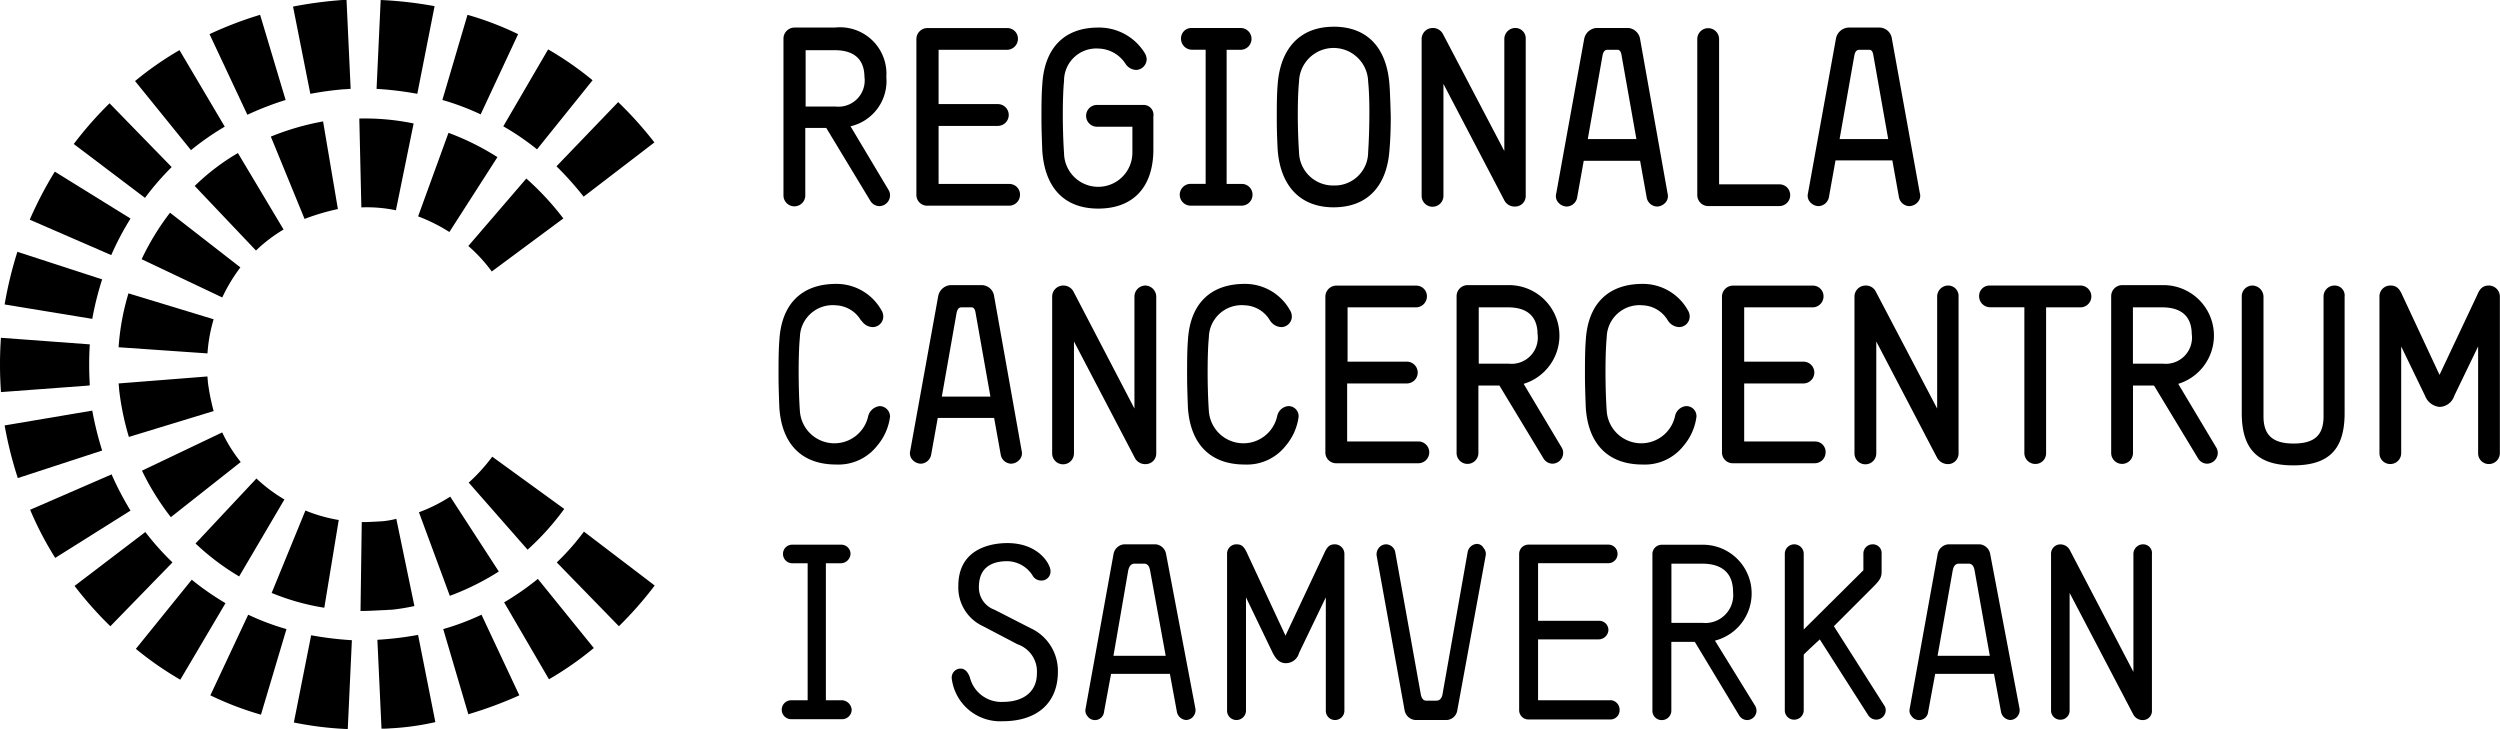
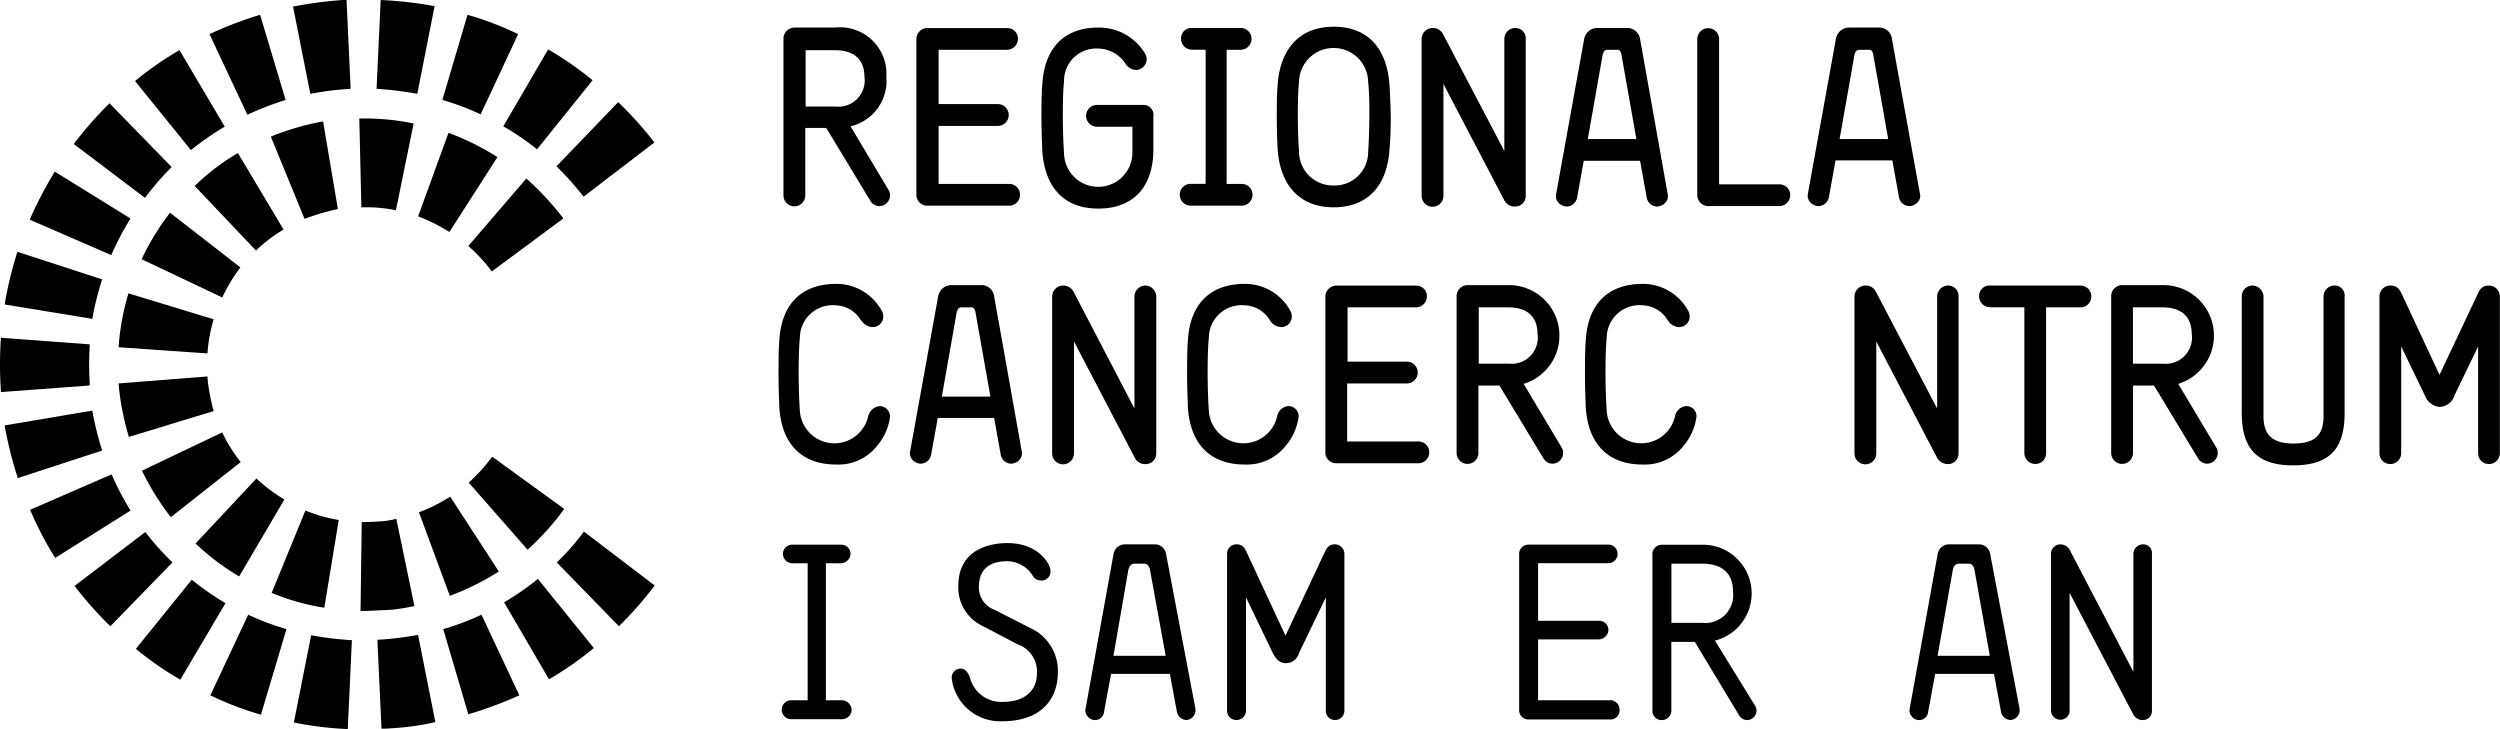
<svg xmlns="http://www.w3.org/2000/svg" width="164.594" height="48" viewBox="0 0 164.594 48">
  <g id="Group_334" data-name="Group 334" transform="translate(-0.075)">
    <path id="Path_634" data-name="Path 634" d="M46.291,61.159c-.488.027-.975.054-1.463.054l.081-5.851c.433,0,.894-.027,1.327-.054a5.33,5.33,0,0,0,.948-.163l1.192,5.743a14.218,14.218,0,0,1-1.49.244c-.19,0-.406.027-.6.027M42.444,61a15.345,15.345,0,0,1-3.467-.975L41.2,54.6a10.164,10.164,0,0,0,2.194.623Zm8.262-.786-2.032-5.5a10.444,10.444,0,0,0,2.059-1.029l3.2,4.93a17,17,0,0,1-3.223,1.6M36.837,58.938a15.975,15.975,0,0,1-2.871-2.167l4.009-4.28a10.226,10.226,0,0,0,1.842,1.381Zm18.989-1.761-3.874-4.415A11.564,11.564,0,0,0,53.5,51.055l4.74,3.44a17.408,17.408,0,0,1-2.411,2.682M32.34,55.037a16.96,16.96,0,0,1-1.9-3.061l5.282-2.519a9.781,9.781,0,0,0,1.219,1.95Zm-2.763-5.282a17.864,17.864,0,0,1-.623-2.953c-.027-.19-.027-.379-.054-.569l5.851-.46c0,.135.027.244.027.379a14.679,14.679,0,0,0,.379,1.9Zm5.174-5.5L28.9,43.85a16.039,16.039,0,0,1,.65-3.549l5.607,1.707a10.292,10.292,0,0,0-.406,2.248m.975-3.684-5.309-2.519a16.827,16.827,0,0,1,1.869-3.061l4.632,3.6a11.28,11.28,0,0,0-1.192,1.977m17.743-1.707a10.151,10.151,0,0,0-1.544-1.679l3.819-4.442a18.687,18.687,0,0,1,2.438,2.628ZM37.947,37.484l-4.036-4.253a14.629,14.629,0,0,1,2.844-2.167L39.762,36.1a9.745,9.745,0,0,0-1.815,1.381m12.731-1.219a11.243,11.243,0,0,0-2.059-1.029l2-5.5a17,17,0,0,1,3.223,1.6ZM41.144,35.4l-2.221-5.418a17.22,17.22,0,0,1,3.44-1l.975,5.77a14.656,14.656,0,0,0-2.194.65m6.014-.569a9.232,9.232,0,0,0-2.275-.19l-.135-5.851a15.836,15.836,0,0,1,3.576.325Z" transform="translate(-21.017 -20.988)" />
    <path id="Path_635" data-name="Path 635" d="M25.842,47.946a5.22,5.22,0,0,1-.65.027l-.271-5.851A21.97,21.97,0,0,0,27.6,41.8l1.138,5.743a17.366,17.366,0,0,1-2.9.406M22.971,48a22.281,22.281,0,0,1-3.549-.433l1.138-5.743a21.968,21.968,0,0,0,2.682.325Zm7.937-.975-1.652-5.607a16.587,16.587,0,0,0,2.519-.948l2.492,5.309a26.471,26.471,0,0,1-3.359,1.246m-13.652.027a20.611,20.611,0,0,1-3.332-1.273l2.492-5.309a16.586,16.586,0,0,0,2.519.948Zm18.962-2.33-2.953-5.065a18.048,18.048,0,0,0,2.221-1.544l3.684,4.551a21.414,21.414,0,0,1-2.953,2.059m-24.271.027a21.689,21.689,0,0,1-2.926-2.032L12.7,38.167a18.046,18.046,0,0,0,2.221,1.544Zm28.876-3.521-4.09-4.2A15.993,15.993,0,0,0,38.52,35l4.659,3.549a24.552,24.552,0,0,1-2.357,2.682m-33.481,0a24.281,24.281,0,0,1-2.357-2.655l4.659-3.549a17.844,17.844,0,0,0,1.788,2Zm-3.63-4.5a21.962,21.962,0,0,1-1.652-3.169l5.363-2.33a19.933,19.933,0,0,0,1.246,2.384ZM1.247,31.476A25.954,25.954,0,0,1,.38,28.009l5.77-.975a21.888,21.888,0,0,0,.65,2.628ZM5.96,25.381l-5.824.433v-.054a25.463,25.463,0,0,1,0-3.521l5.851.433a21.7,21.7,0,0,0,0,2.655Zm.19-4.388L.38,20.045a25.846,25.846,0,0,1,.84-3.467L6.8,18.393a20.273,20.273,0,0,0-.65,2.6m1.246-4.2-5.363-2.33A25.2,25.2,0,0,1,3.684,11.3l4.984,3.088A18.734,18.734,0,0,0,7.4,16.795m31.1-3.847a20.981,20.981,0,0,0-1.788-2l4.063-4.226a24.829,24.829,0,0,1,2.384,2.655Zm-28.876.081L4.931,9.481A24.553,24.553,0,0,1,7.287,6.8l4.09,4.2a18.224,18.224,0,0,0-1.761,2.032m25.815-3.2A16.962,16.962,0,0,0,33.21,8.316l2.953-5.065a21.689,21.689,0,0,1,2.926,2.032Zm-22.781.054L8.967,5.336A21.689,21.689,0,0,1,11.892,3.3l2.98,5.038a18.047,18.047,0,0,0-2.221,1.544M31.721,7.53A16.587,16.587,0,0,0,29.2,6.582L30.854.975a20.611,20.611,0,0,1,3.332,1.273Zm-15.359.027L13.87,2.248A24.808,24.808,0,0,1,17.2.975l1.679,5.607a20.191,20.191,0,0,0-2.519.975M27.549,6.176a21.969,21.969,0,0,0-2.682-.325L25.138,0a25.873,25.873,0,0,1,3.549.406Zm-7.043,0L19.368.433A27.115,27.115,0,0,1,22.294.027h0A4.389,4.389,0,0,1,22.89,0l.271,5.851c-.163,0-.271.027-.46.027a21.269,21.269,0,0,0-2.194.3" />
    <path id="Path_636" data-name="Path 636" d="M194.915,13.2a3.057,3.057,0,0,0,2.357-3.251A3.056,3.056,0,0,0,193.886,6.7h-2.655a.728.728,0,0,0-.731.731V17.752a.718.718,0,0,0,1.436,0V13.309h1.381l2.9,4.795a.706.706,0,0,0,.6.352.717.717,0,0,0,.7-.7.677.677,0,0,0-.108-.379Zm.921-3.223a1.727,1.727,0,0,1-1.9,1.923h-1.977V8.19h1.923c1.273,0,1.95.6,1.95,1.788" transform="translate(-138.843 -4.885)" />
    <path id="Path_637" data-name="Path 637" d="M228.949,17.066h-4.686V13.247h3.9a.718.718,0,0,0,0-1.436h-3.9V8.236h4.524a.723.723,0,0,0,.7-.731.7.7,0,0,0-.7-.7h-5.255a.728.728,0,0,0-.731.731V17.8a.706.706,0,0,0,.731.7h5.391a.717.717,0,0,0,.7-.7.7.7,0,0,0-.677-.731" transform="translate(-162.393 -4.958)" />
    <path id="Path_638" data-name="Path 638" d="M259.891,11.793h-3.034a.718.718,0,0,0,0,1.436h2.33v1.679a2.249,2.249,0,0,1-4.5.054c-.054-.758-.081-1.707-.081-2.546s.027-1.679.081-2.194a2.124,2.124,0,0,1,2.275-2.14,2.181,2.181,0,0,1,1.788,1.029.881.881,0,0,0,.677.379.717.717,0,0,0,.7-.7A.806.806,0,0,0,260,8.379,3.523,3.523,0,0,0,256.938,6.7c-2.221,0-3.549,1.327-3.684,3.765-.054.7-.054,1.436-.054,2.275,0,.623.027,1.3.054,2.059.163,2.465,1.463,3.819,3.684,3.819,2.3,0,3.63-1.409,3.63-3.9V12.551a.652.652,0,0,0-.677-.758" transform="translate(-184.558 -4.885)" />
    <path id="Path_639" data-name="Path 639" d="M290.89,17.066h-1V8.236h.921a.718.718,0,0,0,0-1.436h-3.223a.683.683,0,0,0-.7.7.723.723,0,0,0,.7.731h.921v8.831h-1a.718.718,0,1,0,.027,1.436h3.359a.717.717,0,0,0,.7-.7.706.706,0,0,0-.7-.731" transform="translate(-209.057 -4.958)" />
    <path id="Path_640" data-name="Path 640" d="M314.138,6.5c-2.194,0-3.521,1.409-3.684,3.847-.054.677-.054,1.436-.054,2.194s.027,1.436.054,2c.163,2.438,1.49,3.847,3.684,3.847s3.521-1.354,3.684-3.819c.054-.623.081-1.354.081-2.086,0-.3-.054-1.842-.081-2.113-.163-2.492-1.463-3.874-3.684-3.874m2.357,5.661c0,.84-.027,1.815-.081,2.6a2.2,2.2,0,0,1-2.275,2.194,2.236,2.236,0,0,1-2.275-2.194c-.054-.758-.081-1.679-.081-2.492,0-.84.027-1.625.081-2.14a2.276,2.276,0,0,1,4.551,0c.054.488.081,1.246.081,2.032" transform="translate(-226.264 -4.739)" />
    <path id="Path_641" data-name="Path 641" d="M351.776,6.8a.728.728,0,0,0-.731.731V14.9l-4.036-7.693a.745.745,0,0,0-.677-.406.728.728,0,0,0-.731.731V17.852a.718.718,0,0,0,1.436,0V10.484l4.009,7.666a.764.764,0,0,0,.731.406.693.693,0,0,0,.677-.7V7.531a.684.684,0,0,0-.677-.731" transform="translate(-251.929 -4.958)" />
    <path id="Path_642" data-name="Path 642" d="M383.77,7.531a.86.86,0,0,0-.786-.731H380.9a.888.888,0,0,0-.813.731l-1.842,10.185a.633.633,0,0,0,.135.569.762.762,0,0,0,.569.271.721.721,0,0,0,.677-.6l.433-2.411h3.711l.433,2.411a.717.717,0,0,0,.677.6.762.762,0,0,0,.569-.271.633.633,0,0,0,.135-.569Zm-.244,6.582h-3.2l.975-5.526c.027-.108.081-.352.325-.352h.65c.054,0,.217,0,.271.352Z" transform="translate(-275.715 -4.958)" />
    <path id="Path_643" data-name="Path 643" d="M418.018,17.093h-3.982V7.531a.718.718,0,1,0-1.436,0V17.825a.723.723,0,0,0,.731.7h4.686a.717.717,0,0,0,.7-.7.706.706,0,0,0-.7-.731" transform="translate(-300.78 -4.958)" />
    <path id="Path_644" data-name="Path 644" d="M446.812,17.616,444.97,7.431a.837.837,0,0,0-.786-.731H442.1a.888.888,0,0,0-.813.731l-1.842,10.185a.633.633,0,0,0,.135.569.762.762,0,0,0,.569.271.721.721,0,0,0,.677-.6l.433-2.411H445l.433,2.411a.717.717,0,0,0,.677.6.762.762,0,0,0,.569-.271.6.6,0,0,0,.135-.569m-2.086-3.576h-3.2l.975-5.526c.027-.108.081-.352.325-.352h.65c.054,0,.217,0,.271.352Z" transform="translate(-320.338 -4.885)" />
    <path id="Path_645" data-name="Path 645" d="M195.964,77.045a.882.882,0,0,0-.758.65,2.278,2.278,0,0,1-4.5-.325c-.054-.731-.081-1.734-.081-2.6s.027-1.734.081-2.248a2.157,2.157,0,0,1,2.357-2.113,2.008,2.008,0,0,1,1.652.975l.081.081a.889.889,0,0,0,.7.379.7.7,0,0,0,.7-.7.818.818,0,0,0-.135-.433A3.386,3.386,0,0,0,193.092,69c-2.275,0-3.6,1.327-3.738,3.711-.054.7-.054,1.463-.054,2.33,0,.677.027,1.381.054,2.113.163,2.411,1.49,3.738,3.738,3.738a3.242,3.242,0,0,0,2.709-1.246,3.669,3.669,0,0,0,.84-1.9.694.694,0,0,0-.677-.7" transform="translate(-137.968 -50.309)" />
    <path id="Path_646" data-name="Path 646" d="M226.77,70.031a.837.837,0,0,0-.786-.731H223.9a.888.888,0,0,0-.813.731l-1.842,10.185a.633.633,0,0,0,.135.569.762.762,0,0,0,.569.271.721.721,0,0,0,.677-.6l.433-2.411h3.711l.433,2.411a.717.717,0,0,0,.677.6.762.762,0,0,0,.569-.271.633.633,0,0,0,.135-.569Zm-.244,6.609h-3.2l.975-5.526c.027-.108.081-.352.325-.352h.65c.054,0,.217,0,.271.352Z" transform="translate(-161.244 -50.528)" />
    <path id="Path_647" data-name="Path 647" d="M261.949,69.4a.728.728,0,0,0-.731.731V77.5l-4.009-7.693a.745.745,0,0,0-.677-.406.728.728,0,0,0-.731.731V80.452a.718.718,0,0,0,1.436,0V73.084l4.009,7.666a.764.764,0,0,0,.731.406.693.693,0,0,0,.677-.7V70.131a.742.742,0,0,0-.7-.731" transform="translate(-186.454 -50.601)" />
    <path id="Path_648" data-name="Path 648" d="M295.264,77.045a.824.824,0,0,0-.731.65,2.278,2.278,0,0,1-4.5-.325c-.054-.731-.081-1.734-.081-2.6s.027-1.734.081-2.248a2.157,2.157,0,0,1,2.357-2.113,2.008,2.008,0,0,1,1.652.975l.054.081a.92.92,0,0,0,.7.379.7.7,0,0,0,.7-.7.819.819,0,0,0-.135-.433A3.386,3.386,0,0,0,292.392,69c-2.275,0-3.6,1.327-3.738,3.711-.054.7-.054,1.463-.054,2.33,0,.677.027,1.354.054,2.113.163,2.411,1.49,3.738,3.738,3.738a3.242,3.242,0,0,0,2.709-1.246,3.669,3.669,0,0,0,.84-1.9.662.662,0,0,0-.677-.7" transform="translate(-210.369 -50.309)" />
    <path id="Path_649" data-name="Path 649" d="M328.322,79.666h-4.686V75.847h3.928a.718.718,0,0,0,0-1.436h-3.9V70.836h4.524a.723.723,0,0,0,.7-.731.7.7,0,0,0-.7-.7h-5.255a.728.728,0,0,0-.731.731V80.4a.706.706,0,0,0,.731.7h5.391a.718.718,0,0,0,0-1.436" transform="translate(-234.868 -50.601)" />
    <path id="Path_650" data-name="Path 650" d="M358.515,75.8a3.322,3.322,0,0,0-1.029-6.5h-2.655a.728.728,0,0,0-.731.731V80.352a.718.718,0,0,0,1.436,0V75.909h1.382l2.9,4.795a.706.706,0,0,0,.6.352.717.717,0,0,0,.7-.7.677.677,0,0,0-.108-.379Zm.921-3.251a1.727,1.727,0,0,1-1.9,1.923h-1.977V70.763h1.923c1.3,0,1.95.623,1.95,1.788" transform="translate(-258.127 -50.528)" />
    <path id="Path_651" data-name="Path 651" d="M391.964,77.045a.824.824,0,0,0-.731.65,2.278,2.278,0,0,1-4.5-.325c-.054-.758-.081-1.734-.081-2.6s.027-1.734.081-2.248a2.157,2.157,0,0,1,2.357-2.113,2.008,2.008,0,0,1,1.652.975l.054.081a.92.92,0,0,0,.7.379.7.7,0,0,0,.7-.7.819.819,0,0,0-.135-.433A3.386,3.386,0,0,0,389.092,69c-2.275,0-3.6,1.327-3.738,3.711-.054.7-.054,1.463-.054,2.33,0,.677.027,1.354.054,2.113.163,2.411,1.49,3.738,3.738,3.738a3.242,3.242,0,0,0,2.709-1.246,3.669,3.669,0,0,0,.84-1.9.662.662,0,0,0-.677-.7" transform="translate(-280.875 -50.309)" />
-     <path id="Path_652" data-name="Path 652" d="M424.749,79.666h-4.686V75.847h3.9a.718.718,0,0,0,0-1.436h-3.9V70.836h4.524a.723.723,0,0,0,.7-.731.7.7,0,0,0-.7-.7h-5.255a.728.728,0,0,0-.731.731V80.4a.706.706,0,0,0,.731.7h5.391a.717.717,0,0,0,.7-.7.684.684,0,0,0-.677-.731" transform="translate(-305.155 -50.601)" />
    <path id="Path_653" data-name="Path 653" d="M456.976,69.4a.728.728,0,0,0-.731.731V77.5l-4.036-7.693a.717.717,0,0,0-.677-.406.728.728,0,0,0-.731.731V80.452a.718.718,0,0,0,1.436,0V73.084l4.009,7.666a.821.821,0,0,0,.731.406.693.693,0,0,0,.677-.7V70.131a.684.684,0,0,0-.677-.731" transform="translate(-328.632 -50.601)" />
    <path id="Path_654" data-name="Path 654" d="M487.764,69.4H481.8a.683.683,0,0,0-.7.7.728.728,0,0,0,.731.731h2.248v9.616a.723.723,0,0,0,.731.7.7.7,0,0,0,.7-.7V70.836h2.275a.718.718,0,1,0-.027-1.436" transform="translate(-350.725 -50.601)" />
    <path id="Path_655" data-name="Path 655" d="M517.615,75.8a3.323,3.323,0,0,0-1.029-6.5h-2.655a.728.728,0,0,0-.731.731V80.352a.718.718,0,0,0,1.436,0V75.909h1.382l2.9,4.795a.706.706,0,0,0,.6.352.717.717,0,0,0,.7-.7.677.677,0,0,0-.108-.379Zm.894-3.251a1.727,1.727,0,0,1-1.9,1.923h-1.977V70.763h1.923c1.3,0,1.95.623,1.95,1.788" transform="translate(-374.13 -50.528)" />
    <path id="Path_656" data-name="Path 656" d="M550.995,69.4a.723.723,0,0,0-.7.731v7.883c0,1.246-.6,1.788-1.977,1.788-1.354,0-1.977-.542-1.977-1.788V70.131a.746.746,0,0,0-.731-.731.706.706,0,0,0-.7.731V77.8c0,2.384,1.056,3.44,3.386,3.44,2.357,0,3.386-1.056,3.386-3.44V70.131a.654.654,0,0,0-.677-.731" transform="translate(-397.243 -50.601)" />
    <path id="Path_657" data-name="Path 657" d="M585.605,69.4c-.406,0-.6.217-.758.6l-2.492,5.282L579.89,70c-.19-.433-.406-.6-.758-.6a.712.712,0,0,0-.731.731V80.452a.706.706,0,0,0,.731.7.717.717,0,0,0,.7-.7V73.409l1.571,3.251a1.141,1.141,0,0,0,.948.731,1.046,1.046,0,0,0,.975-.731l1.571-3.251v7.043a.7.7,0,0,0,.7.7.723.723,0,0,0,.731-.7V70.131a.728.728,0,0,0-.731-.731" transform="translate(-421.668 -50.601)" />
    <path id="Path_658" data-name="Path 658" d="M194.082,142.639H193v-9.02h1a.649.649,0,0,0,.623-.623.607.607,0,0,0-.623-.6h-3.223a.6.6,0,0,0-.6.6.613.613,0,0,0,.623.623h1v9.02h-1.084a.623.623,0,1,0,0,1.246h3.359a.63.63,0,0,0,.623-.623.67.67,0,0,0-.623-.623" transform="translate(-138.551 -96.535)" />
    <path id="Path_659" data-name="Path 659" d="M236.6,137.607l-2.384-1.219a1.55,1.55,0,0,1-1.029-1.49c0-1.409,1-1.707,1.869-1.707a2.015,2.015,0,0,1,1.652.921.641.641,0,0,0,.569.352.591.591,0,0,0,.623-.65c0-.379-.731-1.815-2.844-1.815-.758,0-3.223.19-3.223,2.817a2.8,2.8,0,0,0,1.625,2.655l2.275,1.192a1.892,1.892,0,0,1,1.273,1.923c0,1.165-.84,1.869-2.248,1.869a2.13,2.13,0,0,1-2.167-1.625c-.108-.271-.271-.569-.623-.569a.593.593,0,0,0-.569.65,3.212,3.212,0,0,0,3.359,2.817c2.275,0,3.63-1.219,3.63-3.251a3.092,3.092,0,0,0-1.788-2.871" transform="translate(-168.664 -96.244)" />
    <path id="Path_660" data-name="Path 660" d="M269.184,132.95a.772.772,0,0,0-.677-.65h-2.086a.775.775,0,0,0-.7.65l-1.842,10.185a.551.551,0,0,0,.135.488.6.6,0,0,0,1.084-.3l.461-2.492h3.874l.46,2.492a.658.658,0,0,0,.6.542.615.615,0,0,0,.488-.244.645.645,0,0,0,.135-.488Zm-.027,6.691h-3.44l.975-5.634c.027-.108.108-.433.406-.433h.65c.19,0,.325.135.379.433Z" transform="translate(-192.335 -96.463)" />
    <path id="Path_661" data-name="Path 661" d="M305.4,132.3c-.325,0-.488.135-.677.542l-2.573,5.472-2.546-5.472c-.19-.406-.352-.542-.677-.542a.613.613,0,0,0-.623.623v10.321a.613.613,0,0,0,.623.623.625.625,0,0,0,.623-.6v-7.476l1.761,3.657c.163.3.379.677.867.677a.9.9,0,0,0,.867-.677l1.761-3.657v7.476a.6.6,0,0,0,.6.6.613.613,0,0,0,.623-.623V132.923a.63.63,0,0,0-.623-.623" transform="translate(-217.442 -96.463)" />
-     <path id="Path_662" data-name="Path 662" d="M341.264,132.2a.658.658,0,0,0-.6.542l-1.652,9.345c-.027.19-.135.433-.406.433h-.65c-.081,0-.3,0-.379-.433l-1.679-9.345a.631.631,0,0,0-.6-.515.615.615,0,0,0-.488.244.679.679,0,0,0-.135.515l1.842,10.185a.779.779,0,0,0,.7.623h2.086a.749.749,0,0,0,.677-.623l1.869-10.185a.584.584,0,0,0-.135-.515.5.5,0,0,0-.46-.271" transform="translate(-243.963 -96.39)" />
    <path id="Path_663" data-name="Path 663" d="M375.314,142.639h-4.767V138.63h4.009a.649.649,0,0,0,.623-.623.607.607,0,0,0-.623-.6h-4.009v-3.792h4.632a.607.607,0,0,0,.6-.623.6.6,0,0,0-.6-.6h-5.255a.613.613,0,0,0-.623.623v10.266a.613.613,0,0,0,.623.623h5.391a.607.607,0,0,0,.6-.623.632.632,0,0,0-.6-.65" transform="translate(-269.209 -96.535)" />
    <path id="Path_664" data-name="Path 664" d="M405.817,138.712a3.206,3.206,0,0,0-.867-6.312h-2.628a.613.613,0,0,0-.623.623v10.321a.607.607,0,0,0,.623.6.625.625,0,0,0,.623-.6v-4.551h1.544l2.925,4.849a.614.614,0,0,0,.515.3.625.625,0,0,0,.623-.6.722.722,0,0,0-.081-.325Zm1.192-3.2a1.837,1.837,0,0,1-2,2.032h-2.059v-3.9h2c1.707,0,2.059,1,2.059,1.869" transform="translate(-292.833 -96.535)" />
-     <path id="Path_665" data-name="Path 665" d="M437.123,137.691l2.628-2.628c.433-.433.515-.623.515-.975v-1.165a.576.576,0,0,0-.6-.623.607.607,0,0,0-.6.623v1.084l-3.928,3.9v-4.984a.623.623,0,1,0-1.246,0v10.321a.607.607,0,0,0,.623.6.625.625,0,0,0,.623-.6V139.56c.3-.3.677-.65.975-.921l.081-.081,3.2,5.011a.632.632,0,0,0,.542.271.624.624,0,0,0,.6-.623.521.521,0,0,0-.108-.325Z" transform="translate(-316.31 -96.463)" />
    <path id="Path_666" data-name="Path 666" d="M469.484,132.95a.772.772,0,0,0-.677-.65h-2.086a.775.775,0,0,0-.7.65l-1.842,10.185a.551.551,0,0,0,.135.488.6.6,0,0,0,1.084-.3l.461-2.492h3.874l.461,2.492a.658.658,0,0,0,.6.542.615.615,0,0,0,.488-.244.645.645,0,0,0,.135-.488Zm-.027,6.691h-3.44l1-5.634c.027-.108.081-.433.406-.433h.65c.19,0,.325.135.379.433Z" transform="translate(-338.377 -96.463)" />
    <path id="Path_667" data-name="Path 667" d="M504.668,132.3a.636.636,0,0,0-.65.623V140.7l-4.2-8.045a.706.706,0,0,0-.6-.352.613.613,0,0,0-.623.623v10.321a.607.607,0,0,0,.623.6.6.6,0,0,0,.6-.6V135.5l4.2,8.018a.7.7,0,0,0,.65.352.594.594,0,0,0,.569-.6V132.95a.578.578,0,0,0-.569-.65" transform="translate(-363.484 -96.463)" />
  </g>
</svg>